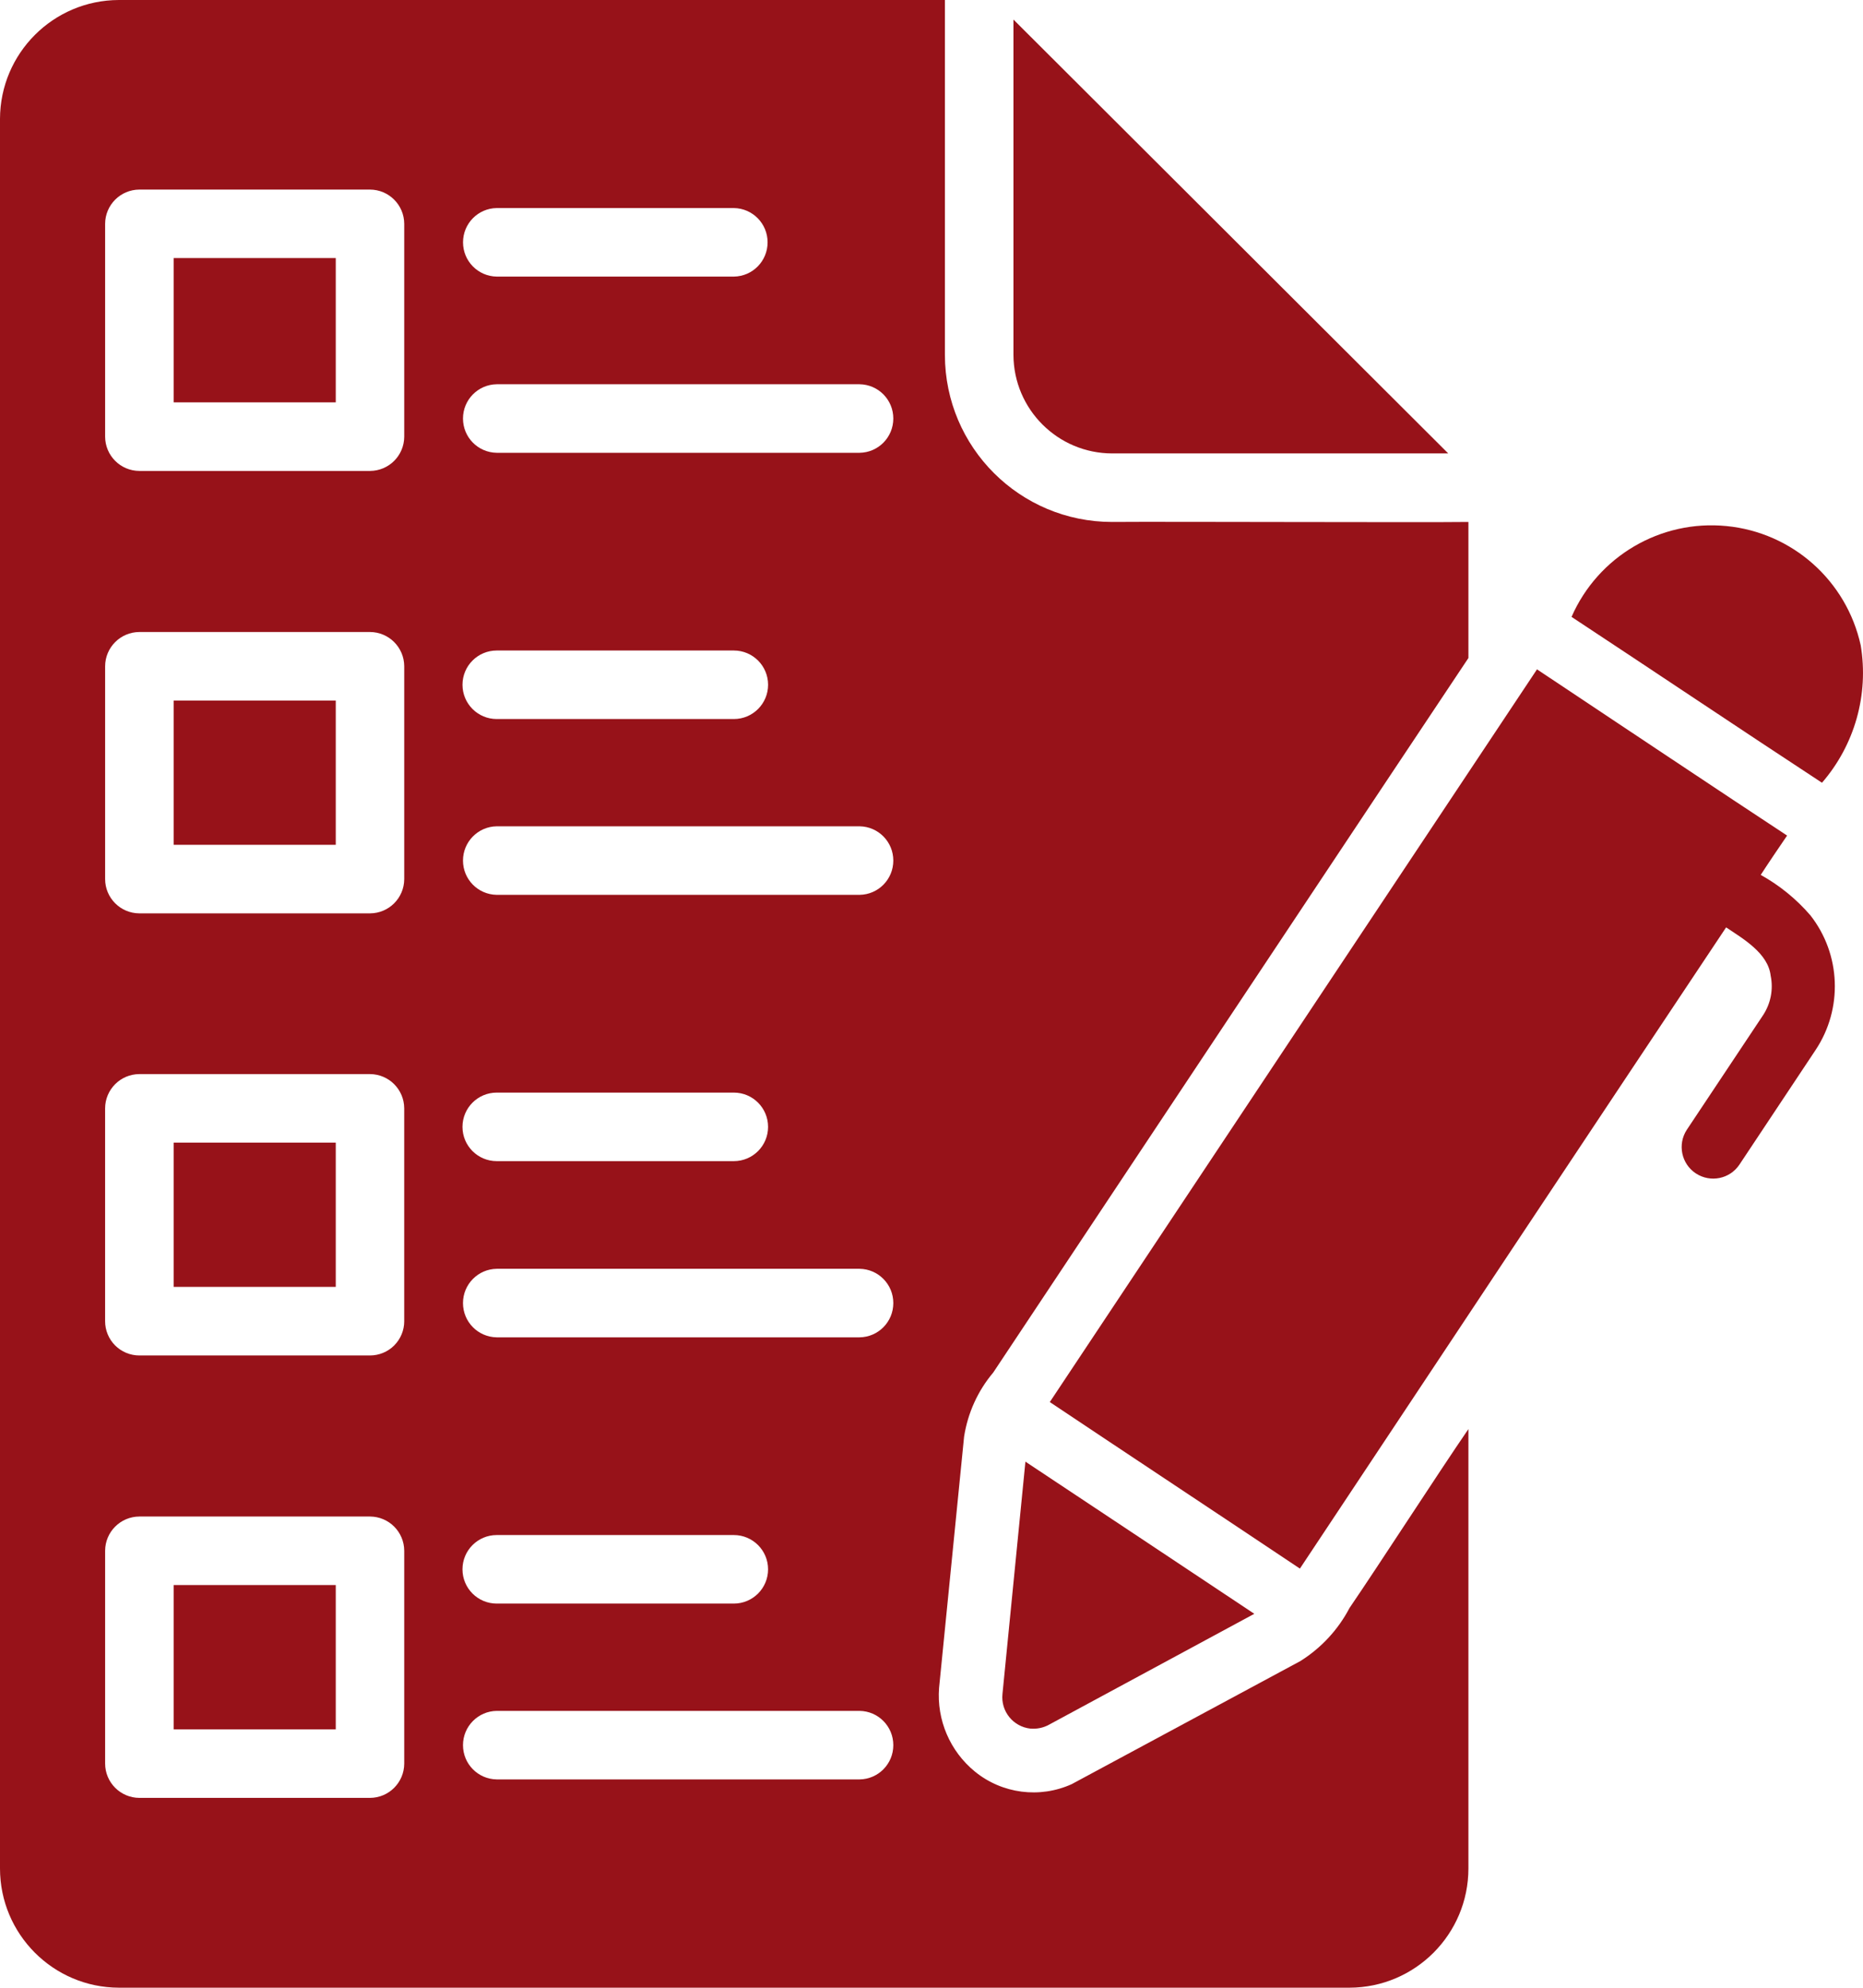
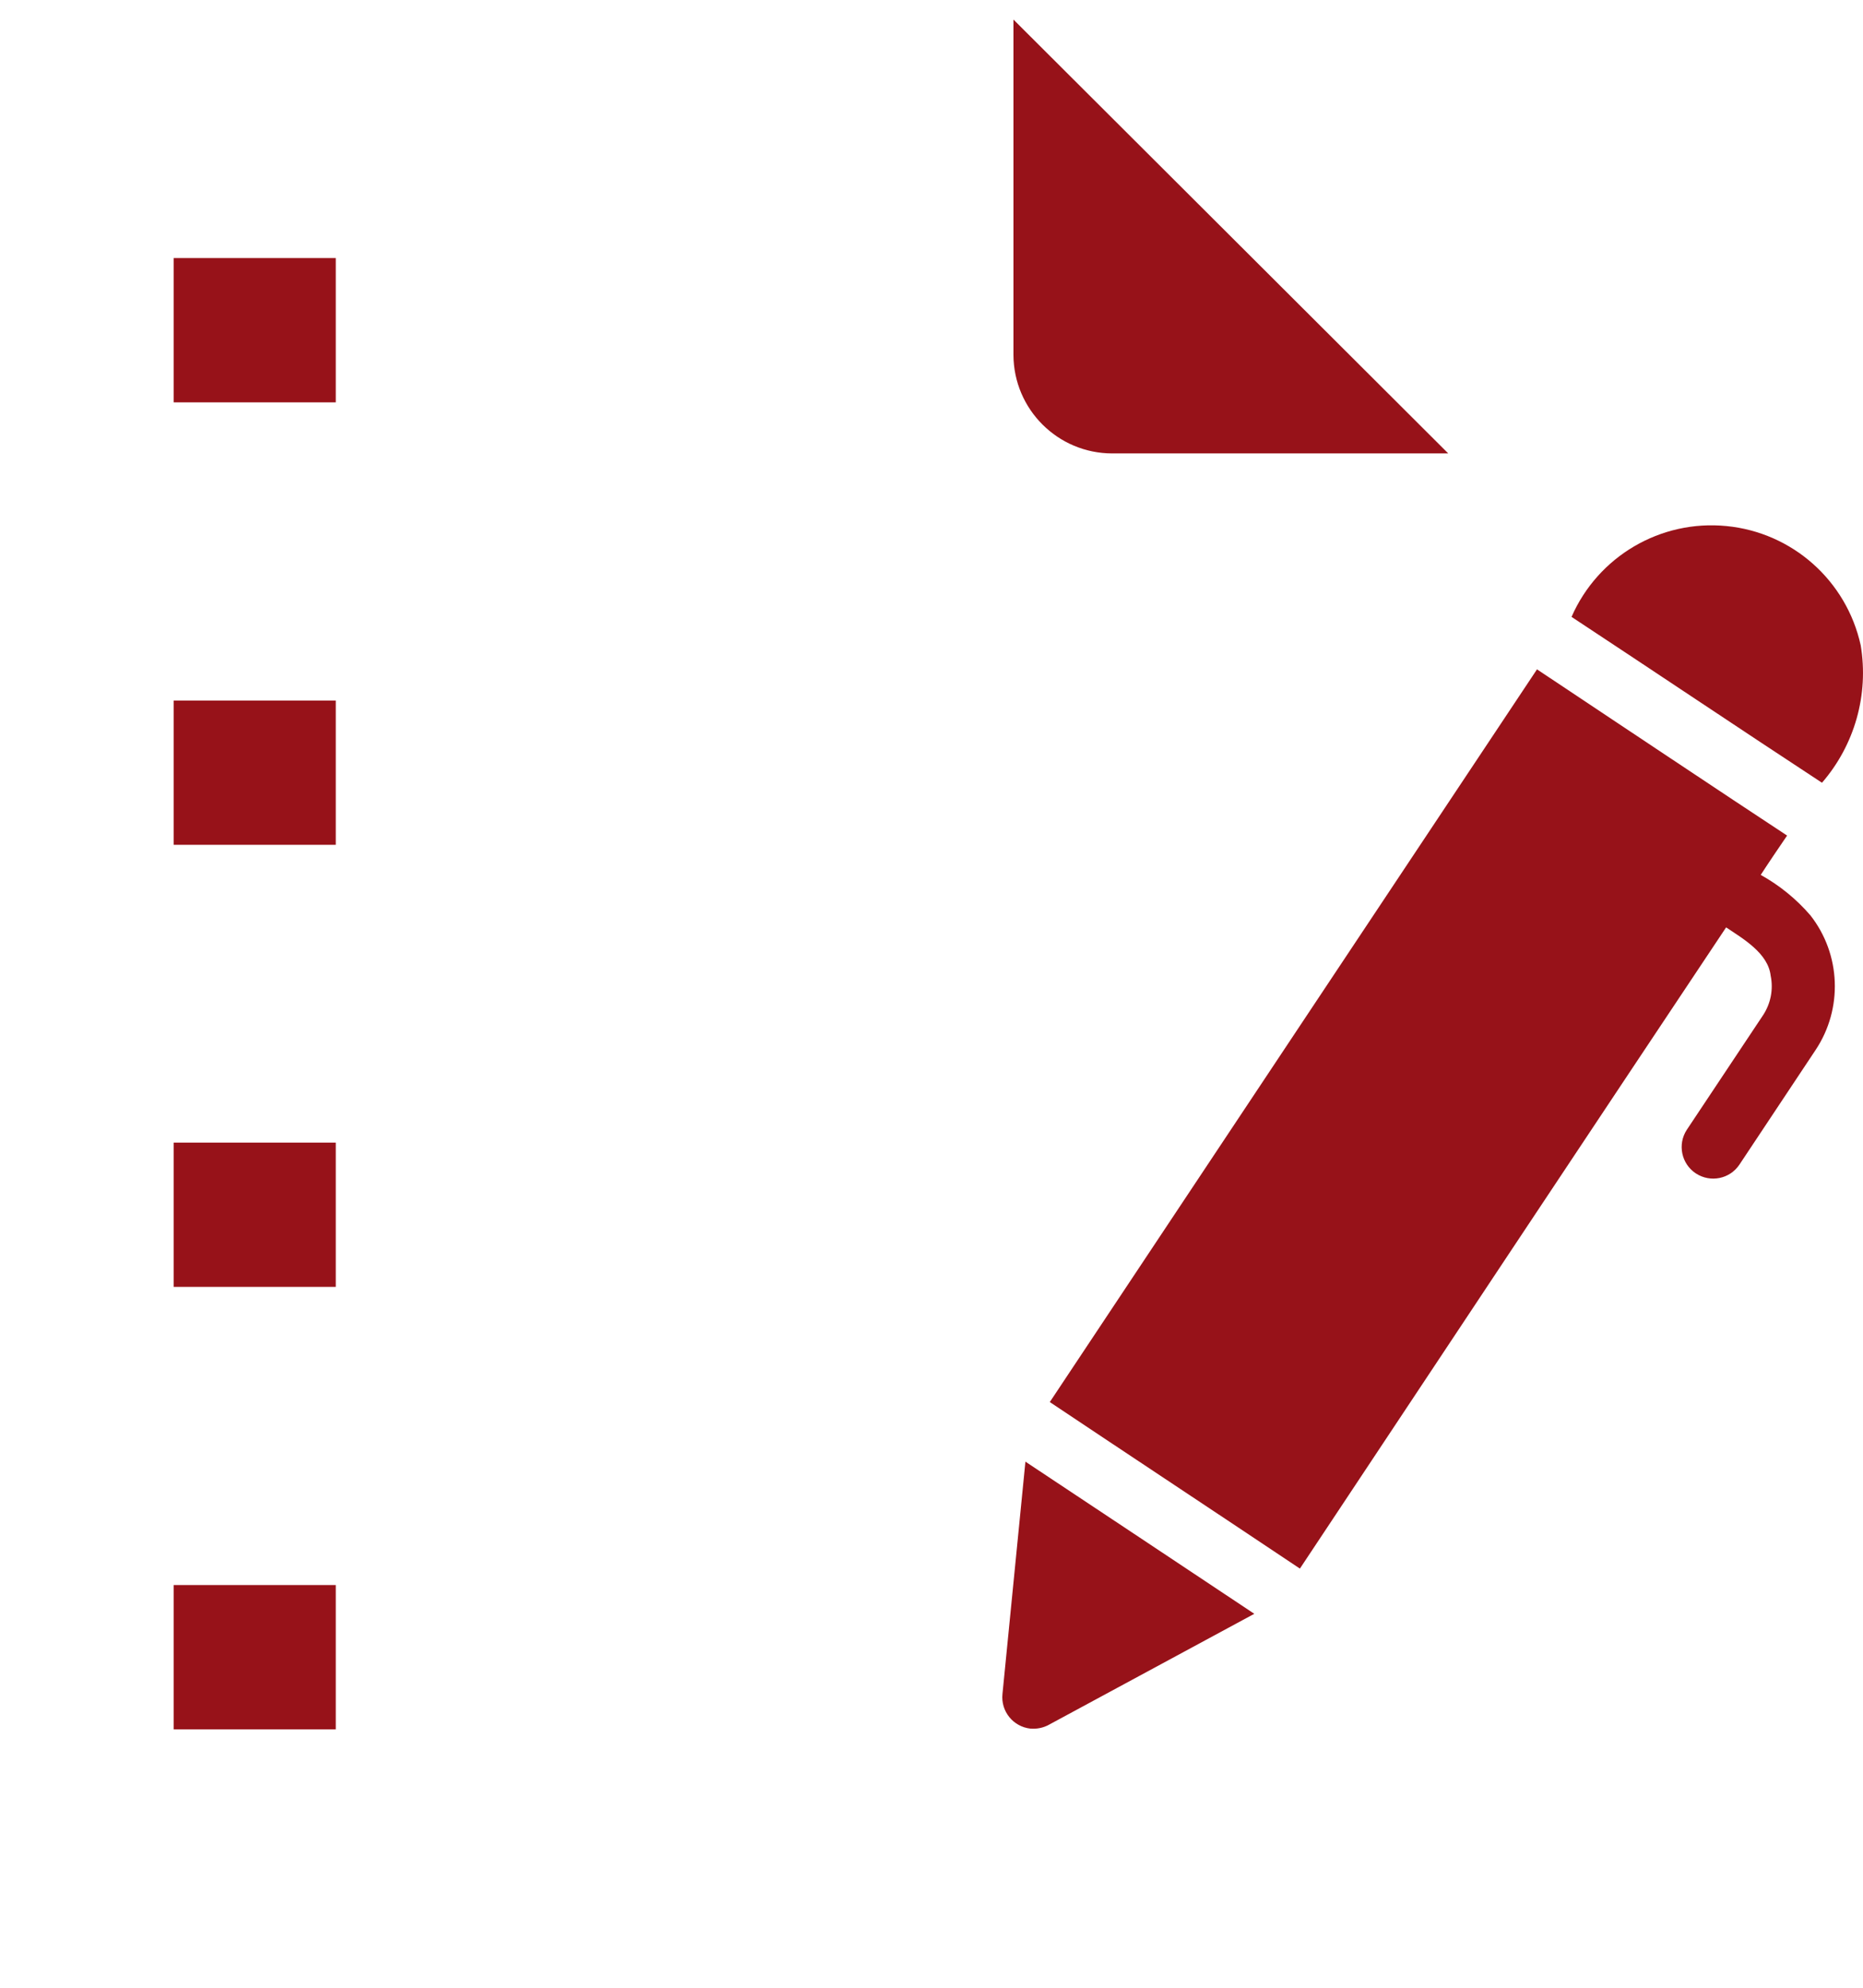
<svg xmlns="http://www.w3.org/2000/svg" id="Ebene_2" data-name="Ebene 2" viewBox="0 0 1122.37 1197.17">
  <defs>
    <style>
      .cls-1 {
        fill: #971219;
      }
    </style>
  </defs>
  <g id="Ebene_1-2" data-name="Ebene 1">
    <path class="cls-1" d="M670,273.09h202.49L610.56,11.78v202.07c.16,32.71,26.73,59.19,59.45,59.24h-.01Z" />
    <path class="cls-1" d="M1120.99,388.67c-8.56-38.96-41.18-67.96-80.86-71.83-39.68-3.92-77.35,18.16-93.35,54.7,48.4,31.89,102.38,68.11,150.88,99.9,19.71-22.76,28.28-53.1,23.33-82.77h0Z" />
    <path class="cls-1" d="M620.88,1041.12c3.82.31,7.59-.46,10.94-2.27l123.84-66.88c-38.96-26.01-98.87-65.69-137.89-91.64l-13.83,139.95c-1.09,10.43,6.5,19.76,16.93,20.85h0Z" />
    <path class="cls-1" d="M1060.74,526.98c3.56-5.57,12.17-18.32,15.9-23.73-25.91-16.93-134.94-89.63-150.67-100.11,0,0-265.63,399.25-293.51,441.29,48.25,32.25,102.43,68.06,150.67,100.31,60.42-91.13,192.16-289.33,256.77-386.19,10.43,6.96,25.29,15.58,26.84,29.1,1.7,8.21.05,16.72-4.54,23.73l-46.03,69.15c-5.67,8.77-3.2,20.49,5.52,26.21,8.77,5.73,20.49,3.35,26.27-5.37l45.82-68.94c16.57-24.87,15.33-57.59-3.09-81.12-8.46-9.81-18.57-18.06-29.93-24.36h-.01Z" />
-     <path class="cls-1" d="M783.72,1000.27l-138.09,74.31c-19.3,8.72-41.9,5.78-58.31-7.59-15.02-12.28-23.07-31.12-21.57-50.41l15.07-151.29c2.22-14.24,8.26-27.61,17.54-38.6,27.87-41.85,265.33-399.15,286.29-430.37v-81.95c-25.13.36-185.66-.26-214.66,0-55.58,0-100.62-44.94-100.73-100.52.05-26.78-.05-189.63,0-213.85H71.62C32.09.1.1,32.1,0,71.62v1053.71c0,39.58,32.04,71.72,71.62,71.83h741.41c39.58-.1,71.62-32.25,71.62-71.83v-264.62c-17.9,26.06-54.02,81.99-71.62,107.74-6.81,13-16.93,23.95-29.31,31.79v.02ZM299.28,125.31h142.83c11.3.16,20.33,9.34,20.33,20.64s-9.03,20.49-20.33,20.64h-142.83c-11.3-.16-20.33-9.34-20.33-20.64s9.03-20.49,20.33-20.64h0ZM442.1,433.07h-142.83c-11.4,0-20.64-9.24-20.64-20.64s9.24-20.64,20.64-20.64h142.83c11.4,0,20.64,9.24,20.64,20.64s-9.24,20.64-20.64,20.64ZM517.85,497.67c11.3.16,20.33,9.34,20.33,20.64s-9.03,20.49-20.33,20.64h-218.59c-11.3-.16-20.33-9.34-20.33-20.64s9.08-20.49,20.33-20.64h218.59ZM299.26,658.06h142.83c11.4,0,20.64,9.24,20.64,20.64s-9.24,20.64-20.64,20.64h-142.83c-11.4,0-20.64-9.24-20.64-20.64s9.24-20.64,20.64-20.64h0ZM243.53,1062.2c-.05,11.4-9.24,20.59-20.64,20.64H83.97c-11.4-.05-20.59-9.24-20.64-20.64v-128.18c.05-11.4,9.24-20.59,20.64-20.64h138.92c11.4.05,20.59,9.24,20.64,20.64v128.18ZM243.53,795.73c0,5.47-2.16,10.73-6.04,14.61-3.87,3.87-9.14,6.04-14.61,6.04H83.97c-5.47,0-10.73-2.16-14.61-6.04-3.87-3.87-6.04-9.14-6.04-14.61v-128.18c.05-11.4,9.24-20.59,20.64-20.64h138.92c11.4.05,20.59,9.24,20.64,20.64v128.18ZM243.53,529.47c-.05,11.4-9.24,20.59-20.64,20.64H83.97c-11.4-.05-20.59-9.24-20.64-20.64v-128.18c.05-11.4,9.24-20.59,20.64-20.64h138.92c11.4.05,20.59,9.24,20.64,20.64v128.18ZM243.53,263c-.05,11.4-9.24,20.59-20.64,20.64H83.97c-11.4-.05-20.59-9.24-20.64-20.64v-128.18c.05-11.4,9.24-20.59,20.64-20.64h138.92c11.4.05,20.59,9.24,20.64,20.64v128.18ZM299.26,924.54h142.83c11.4,0,20.64,9.24,20.64,20.64s-9.24,20.64-20.64,20.64h-142.83c-11.4,0-20.64-9.24-20.64-20.64s9.24-20.64,20.64-20.64h0ZM517.85,1071.72h-218.59c-11.3-.16-20.33-9.34-20.33-20.64s9.08-20.49,20.33-20.64h218.59c11.3.16,20.33,9.34,20.33,20.64s-9.03,20.49-20.33,20.64ZM517.85,805.46h-218.59c-11.3-.16-20.33-9.34-20.33-20.64s9.08-20.49,20.33-20.64h218.59c11.3.16,20.33,9.34,20.33,20.64s-9.03,20.49-20.33,20.64ZM517.85,272.71h-218.59c-11.3-.16-20.33-9.34-20.33-20.64s9.08-20.49,20.33-20.64h218.59c11.3.16,20.33,9.34,20.33,20.64s-9.03,20.49-20.33,20.64Z" />
    <path class="cls-1" d="M104.65,155.43h97.63v86.9h-97.63v-86.9Z" />
    <path class="cls-1" d="M104.65,421.92h97.63v86.9h-97.63v-86.9Z" />
-     <path class="cls-1" d="M104.65,688.18h97.63v86.9h-97.63v-86.9Z" />
+     <path class="cls-1" d="M104.65,688.18h97.63v86.9h-97.63Z" />
    <path class="cls-1" d="M104.65,954.65h97.63v86.9h-97.63v-86.9Z" />
  </g>
</svg>